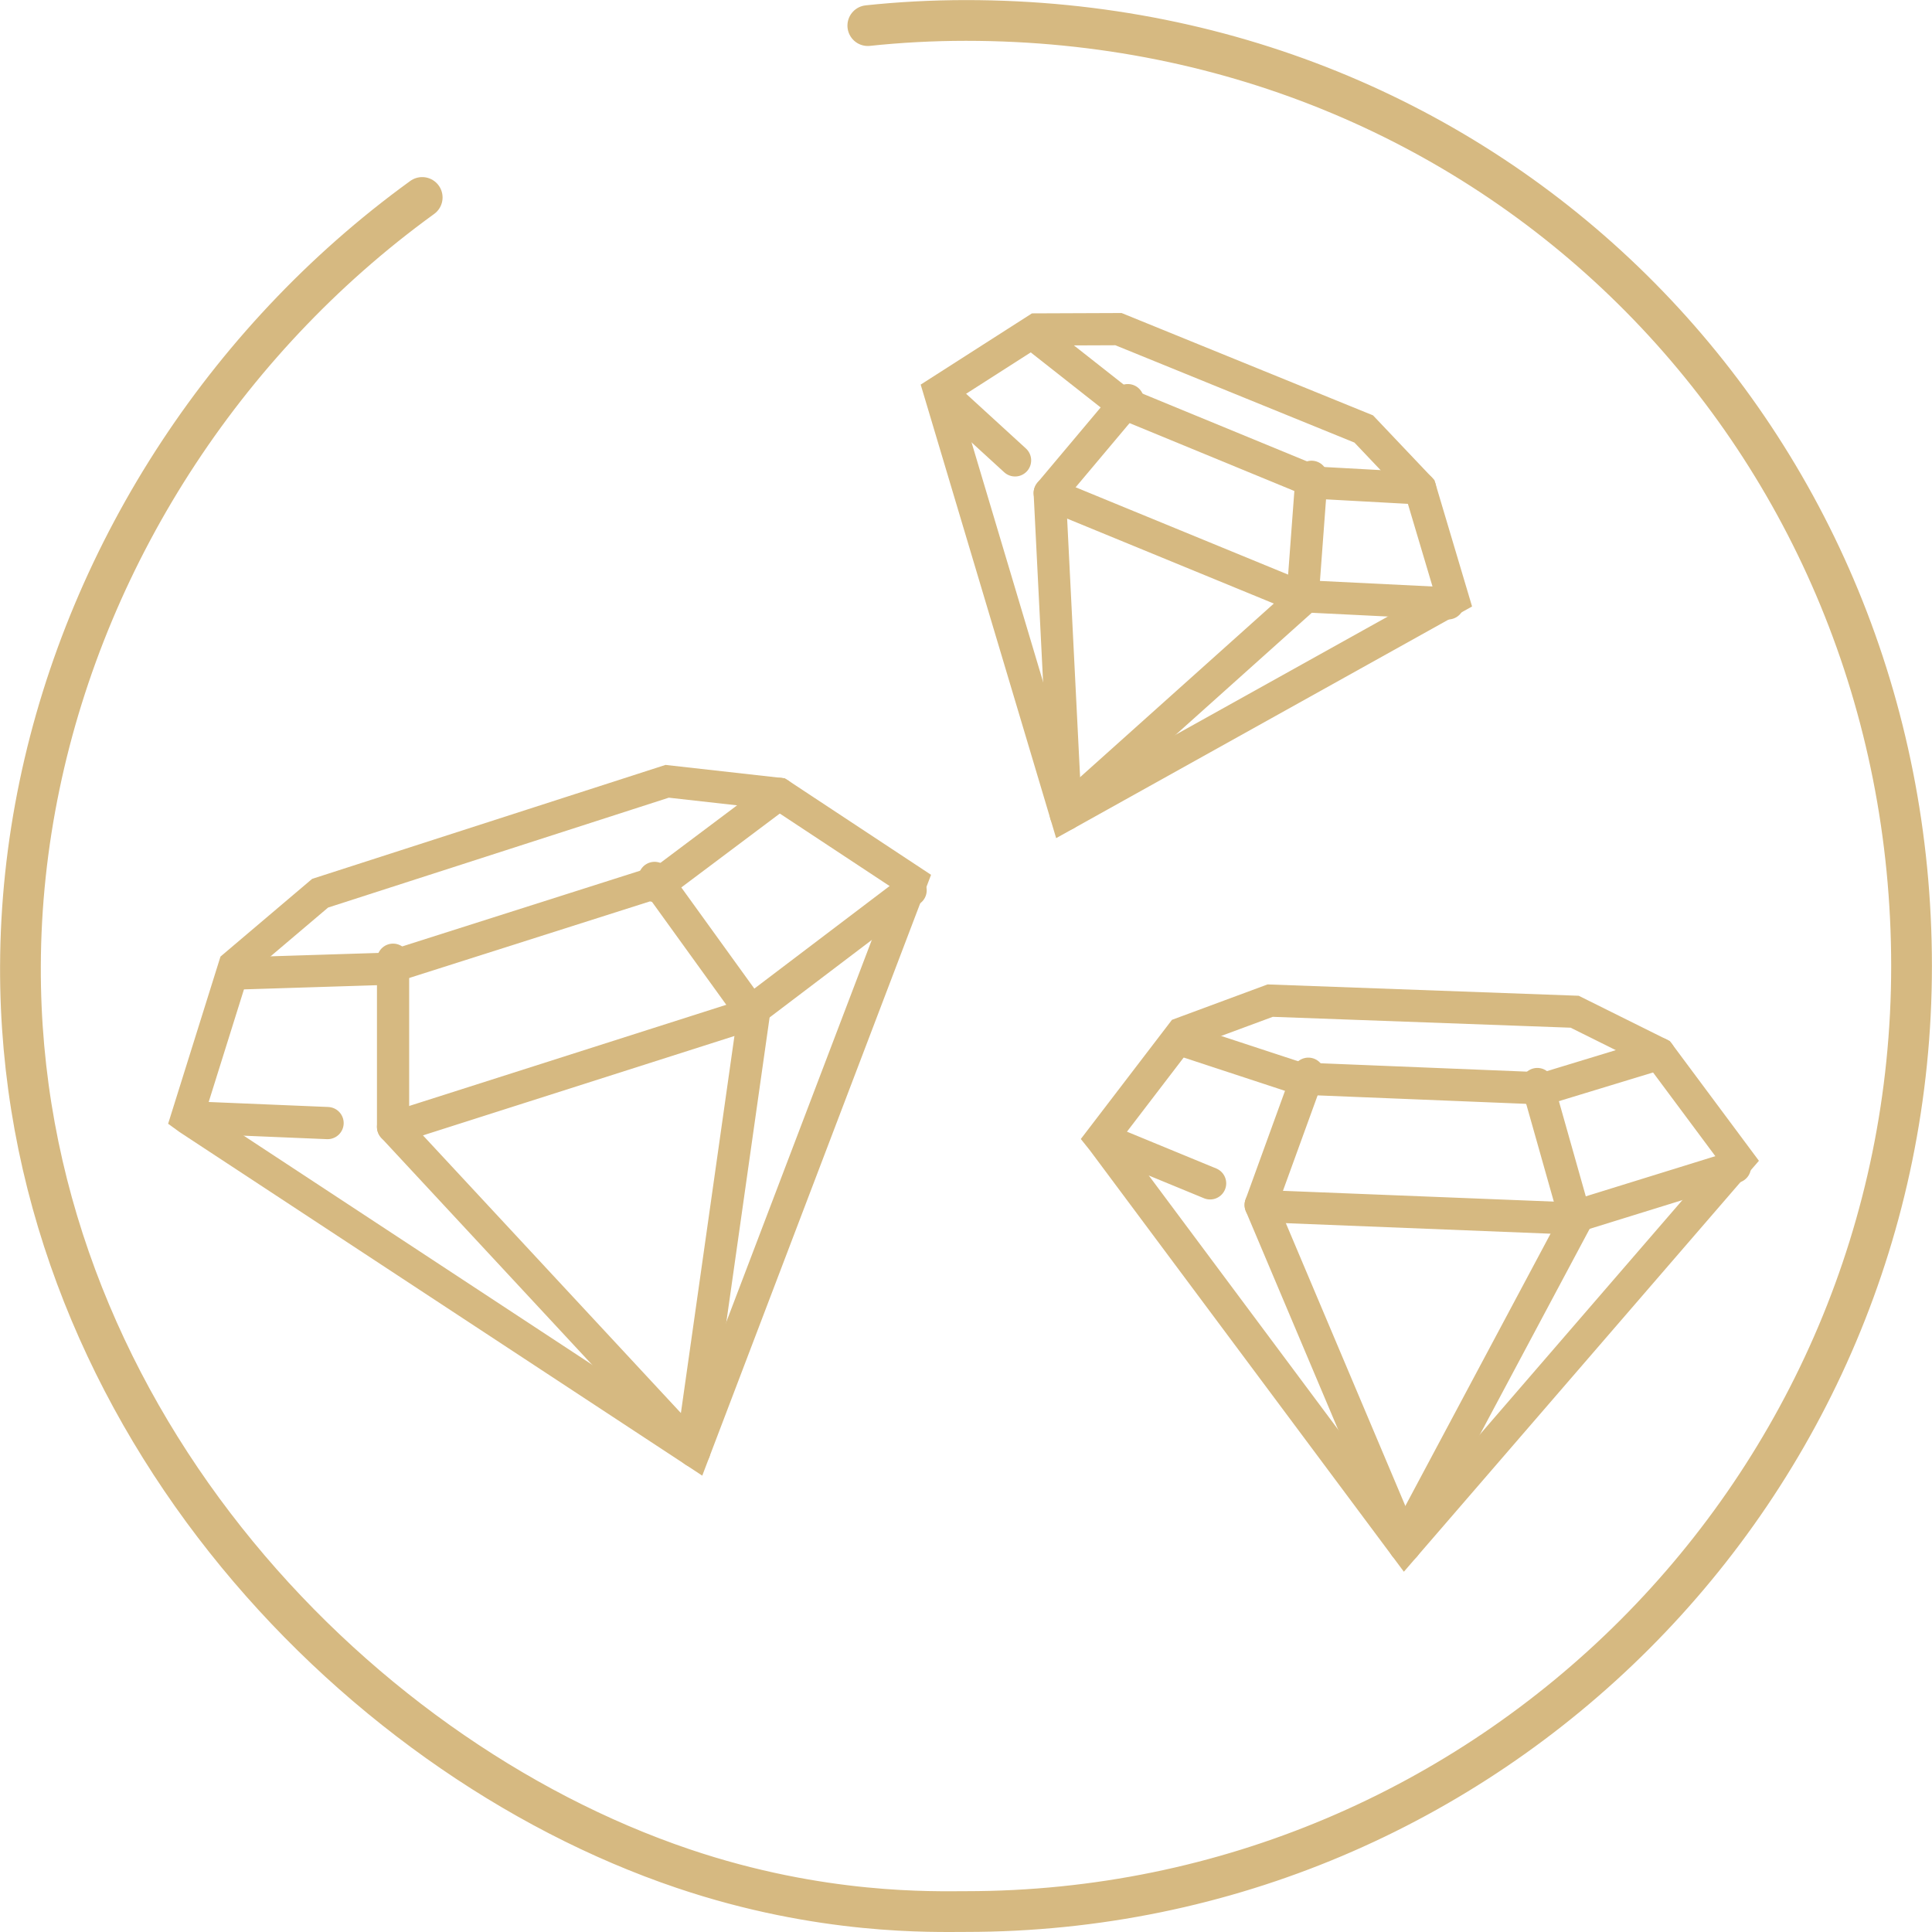
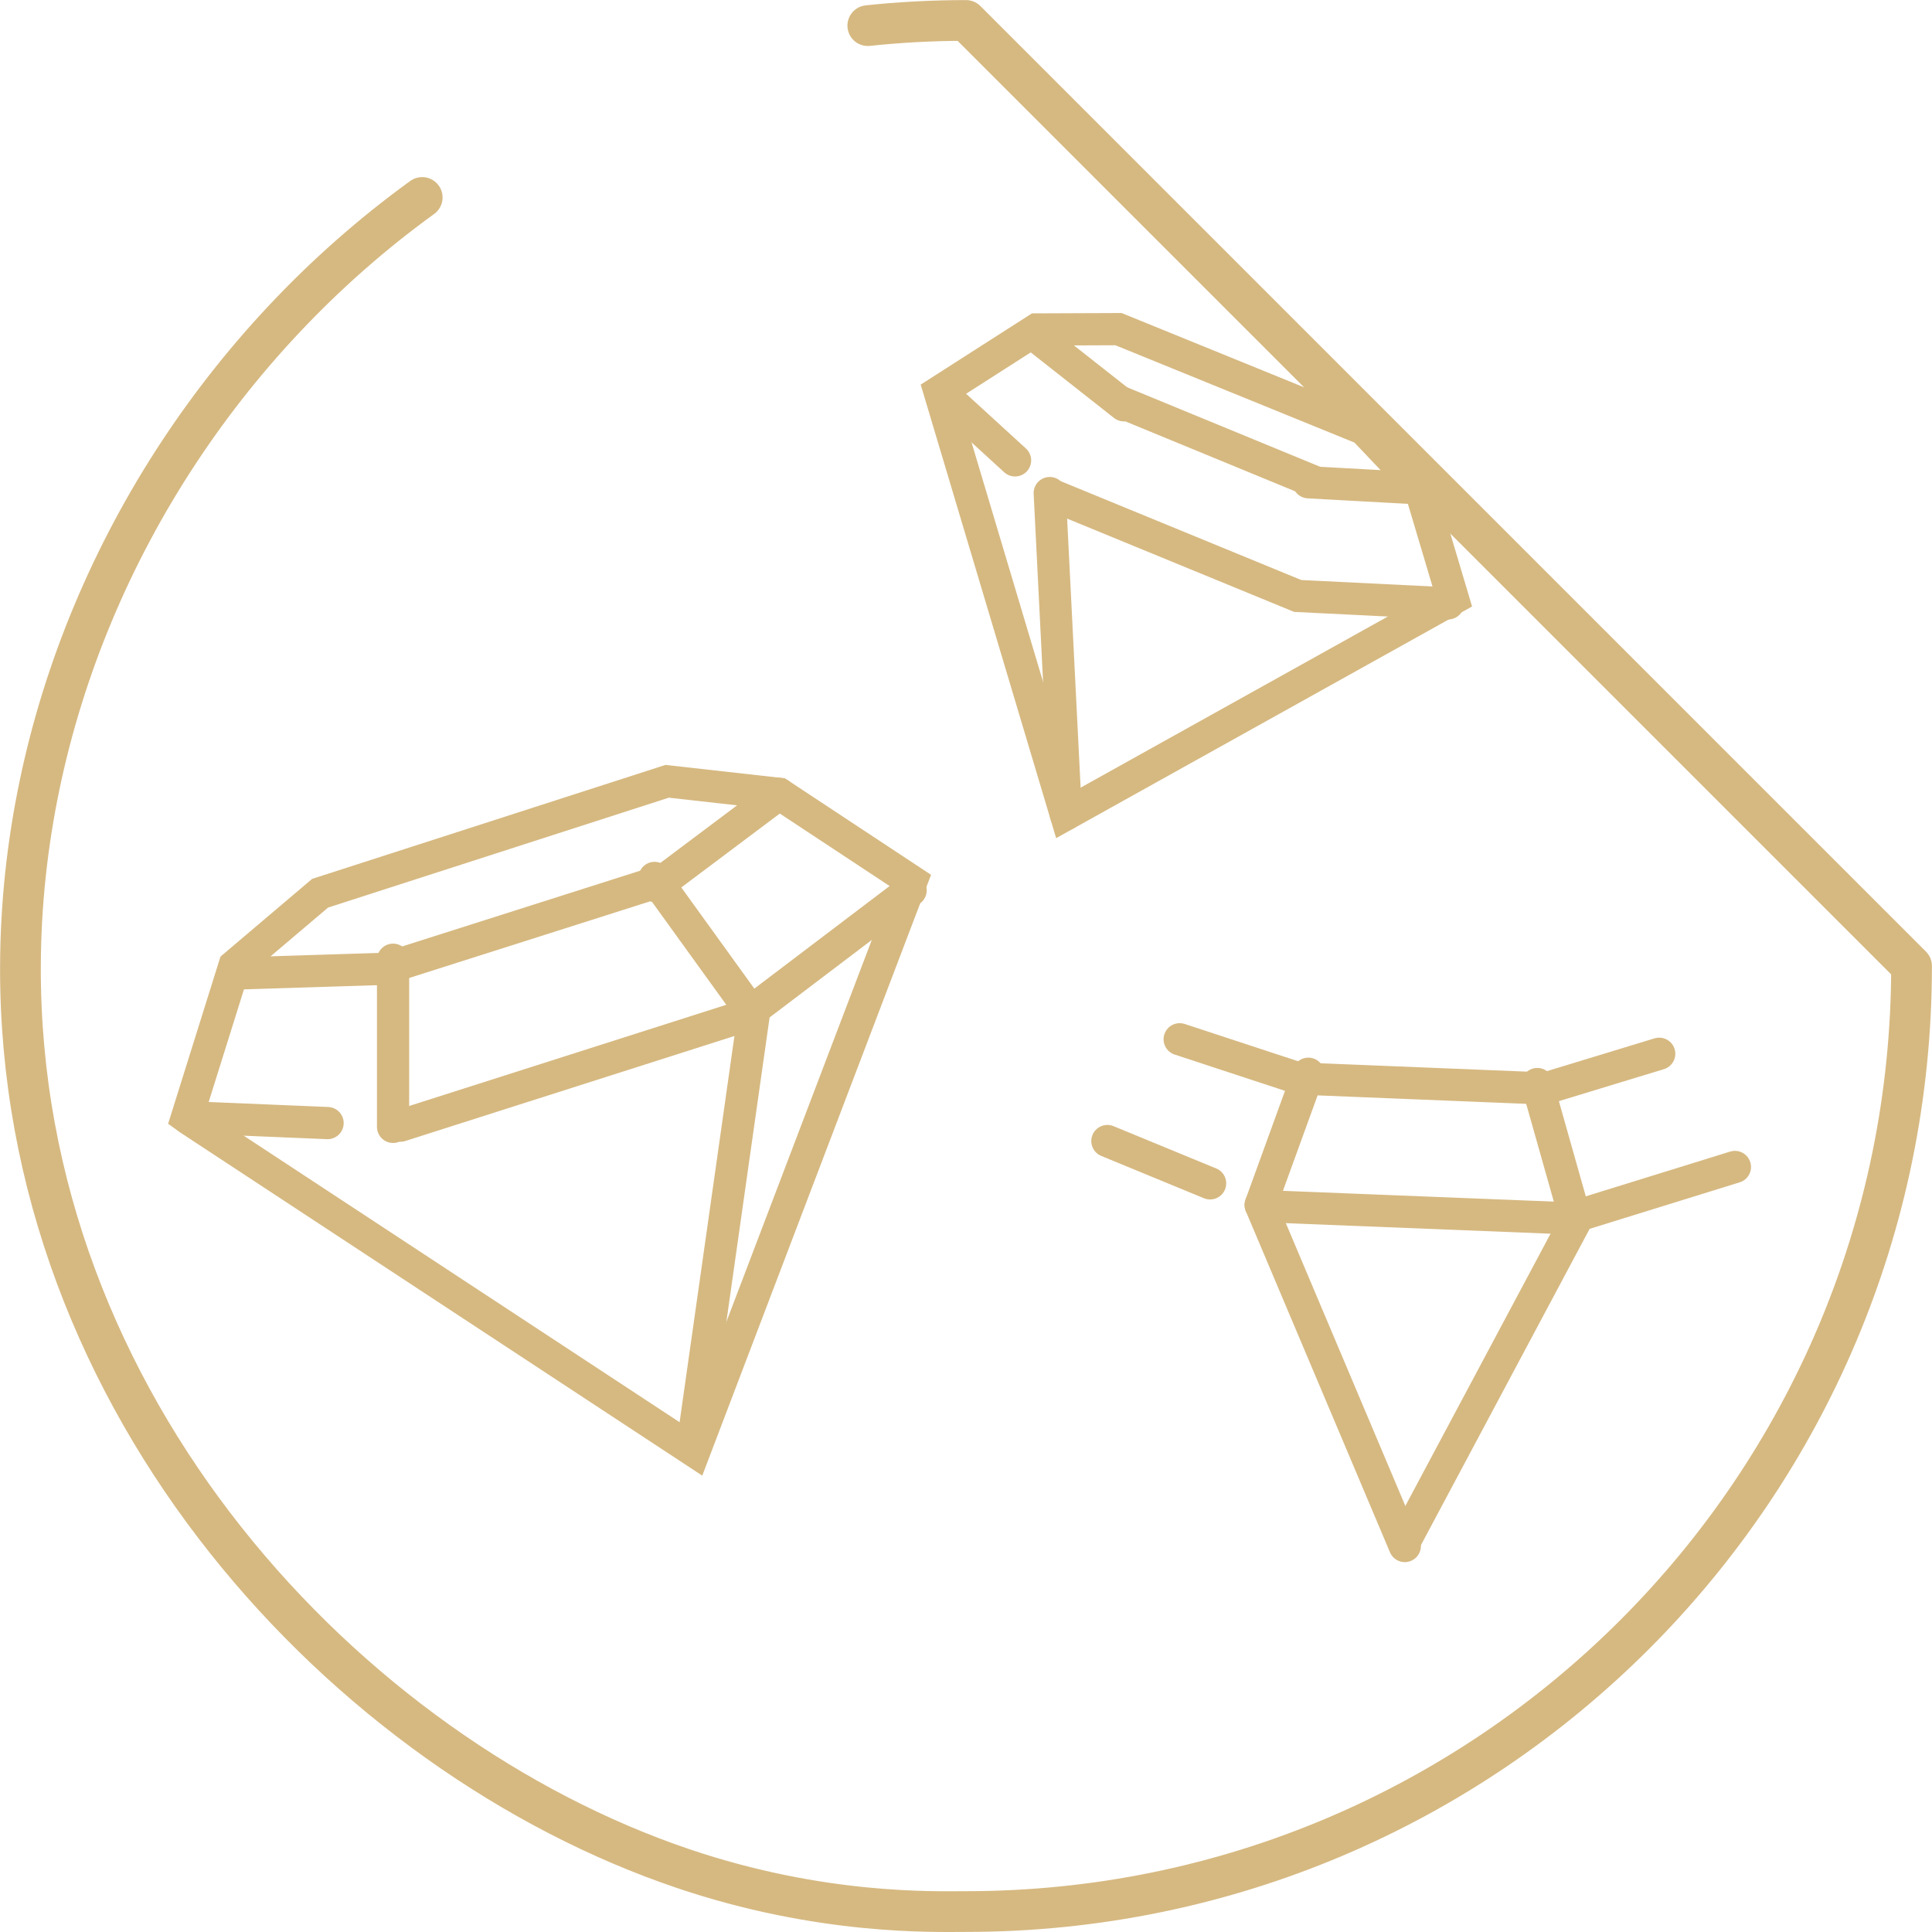
<svg xmlns="http://www.w3.org/2000/svg" viewBox="0 0 119.98 119.98" data-name="Warstwa 1" id="Warstwa_1">
  <defs>
    <style>
      .cls-1 {
        stroke-dasharray: 6 3.3 59.98;
      }

      .cls-1, .cls-2, .cls-3, .cls-4, .cls-5 {
        fill: none;
        stroke: #d6b981;
        stroke-linecap: round;
      }

      .cls-1, .cls-3, .cls-4, .cls-5 {
        stroke-miterlimit: 10;
        stroke-width: 2px;
      }

      .cls-2 {
        fill-rule: evenodd;
        stroke-dasharray: 240 30 1000;
        stroke-linejoin: round;
        stroke-width: 2.53px;
      }

      .cls-4 {
        stroke-dasharray: 8.26 4.54 82.57;
      }

      .cls-5 {
        stroke-dasharray: 6.9 3.8 69.04;
      }
    </style>
  </defs>
  <g>
    <polygon points="19.88 55.47 41.43 48.52 48.39 49.3 56.6 54.72 43.12 90.12 11.72 69.48 11.61 69.4 14.56 59.98 19.88 55.47" class="cls-3" />
    <polyline points="12.09 69.4 24.79 69.93 46.29 63.07 56.55 55.29" class="cls-4" />
    <line y2="60.15" x2="24.43" y1="60.46" x1="14.55" class="cls-3" />
    <line y2="55.04" x2="40.74" y1="49.3" x1="48.39" class="cls-3" />
    <line y2="54.69" x2="41.11" y1="60.15" x1="23.95" class="cls-3" />
-     <line y2="90.12" x2="43.12" y1="69.98" x1="24.41" class="cls-3" />
    <line y2="89.76" x2="43.01" y1="62.64" x1="46.86" class="cls-3" />
    <line y2="69.98" x2="24.41" y1="59.6" x1="24.41" class="cls-3" />
    <line y2="62.93" x2="46.72" y1="54.52" x1="40.65" class="cls-3" />
  </g>
  <g>
    <polygon points="69.46 20.44 84.69 26.64 88.19 30.33 90.23 37.18 66.19 50.57 58.38 24.42 58.35 24.32 64.38 20.46 69.46 20.44" class="cls-3" />
    <polyline points="58.61 24.54 65.43 30.78 80.59 37.01 89.93 37.47" class="cls-1" />
    <line y2="25.17" x2="69.8" y1="20.73" x1="64.16" class="cls-3" />
    <line y2="29.95" x2="81.26" y1="30.33" x1="88.19" class="cls-3" />
    <line y2="29.92" x2="81.62" y1="24.94" x1="69.53" class="cls-3" />
    <line y2="50.57" x2="66.19" y1="30.62" x1="65.19" class="cls-3" />
-     <line y2="50.31" x2="66.29" y1="37.03" x1="81.11" class="cls-3" />
-     <line y2="30.62" x2="65.19" y1="24.85" x1="70.04" class="cls-3" />
-     <line y2="37.13" x2="80.89" y1="29.61" x1="81.45" class="cls-3" />
  </g>
  <g>
-     <polygon points="78.88 62.14 97.79 62.83 103.04 65.44 107.95 72.04 87.24 96.01 68.47 70.82 68.39 70.72 73.4 64.17 78.88 62.14" class="cls-3" />
    <polyline points="68.77 70.86 78.6 74.91 97.45 75.66 107.74 72.47" class="cls-5" />
    <line y2="67.12" x2="81.11" y1="64.54" x1="73.26" class="cls-3" />
    <line y2="67.77" x2="95.39" y1="65.44" x1="103.04" class="cls-3" />
    <line y2="67.59" x2="95.78" y1="66.98" x1="80.74" class="cls-3" />
    <line y2="96.01" x2="87.24" y1="74.83" x1="78.29" class="cls-3" />
    <line y2="95.69" x2="87.25" y1="75.48" x1="98.03" class="cls-3" />
    <line y2="74.83" x2="78.29" y1="66.68" x1="81.25" class="cls-3" />
    <line y2="75.67" x2="97.83" y1="67.32" x1="95.47" class="cls-3" />
  </g>
-   <path d="M118.71,59.99c0,32.43-26.29,58.72-58.72,58.72-1.98,0-8.97.24-17.57-2.67C21.6,109,1.17,87.32,1.27,59.99,1.37,29.73,26.61,1.27,59.99,1.27s58.72,26.29,58.72,58.72Z" class="cls-2" />
+   <path d="M118.71,59.99c0,32.43-26.29,58.72-58.72,58.72-1.98,0-8.97.24-17.57-2.67C21.6,109,1.17,87.32,1.27,59.99,1.37,29.73,26.61,1.27,59.99,1.27Z" class="cls-2" />
</svg>